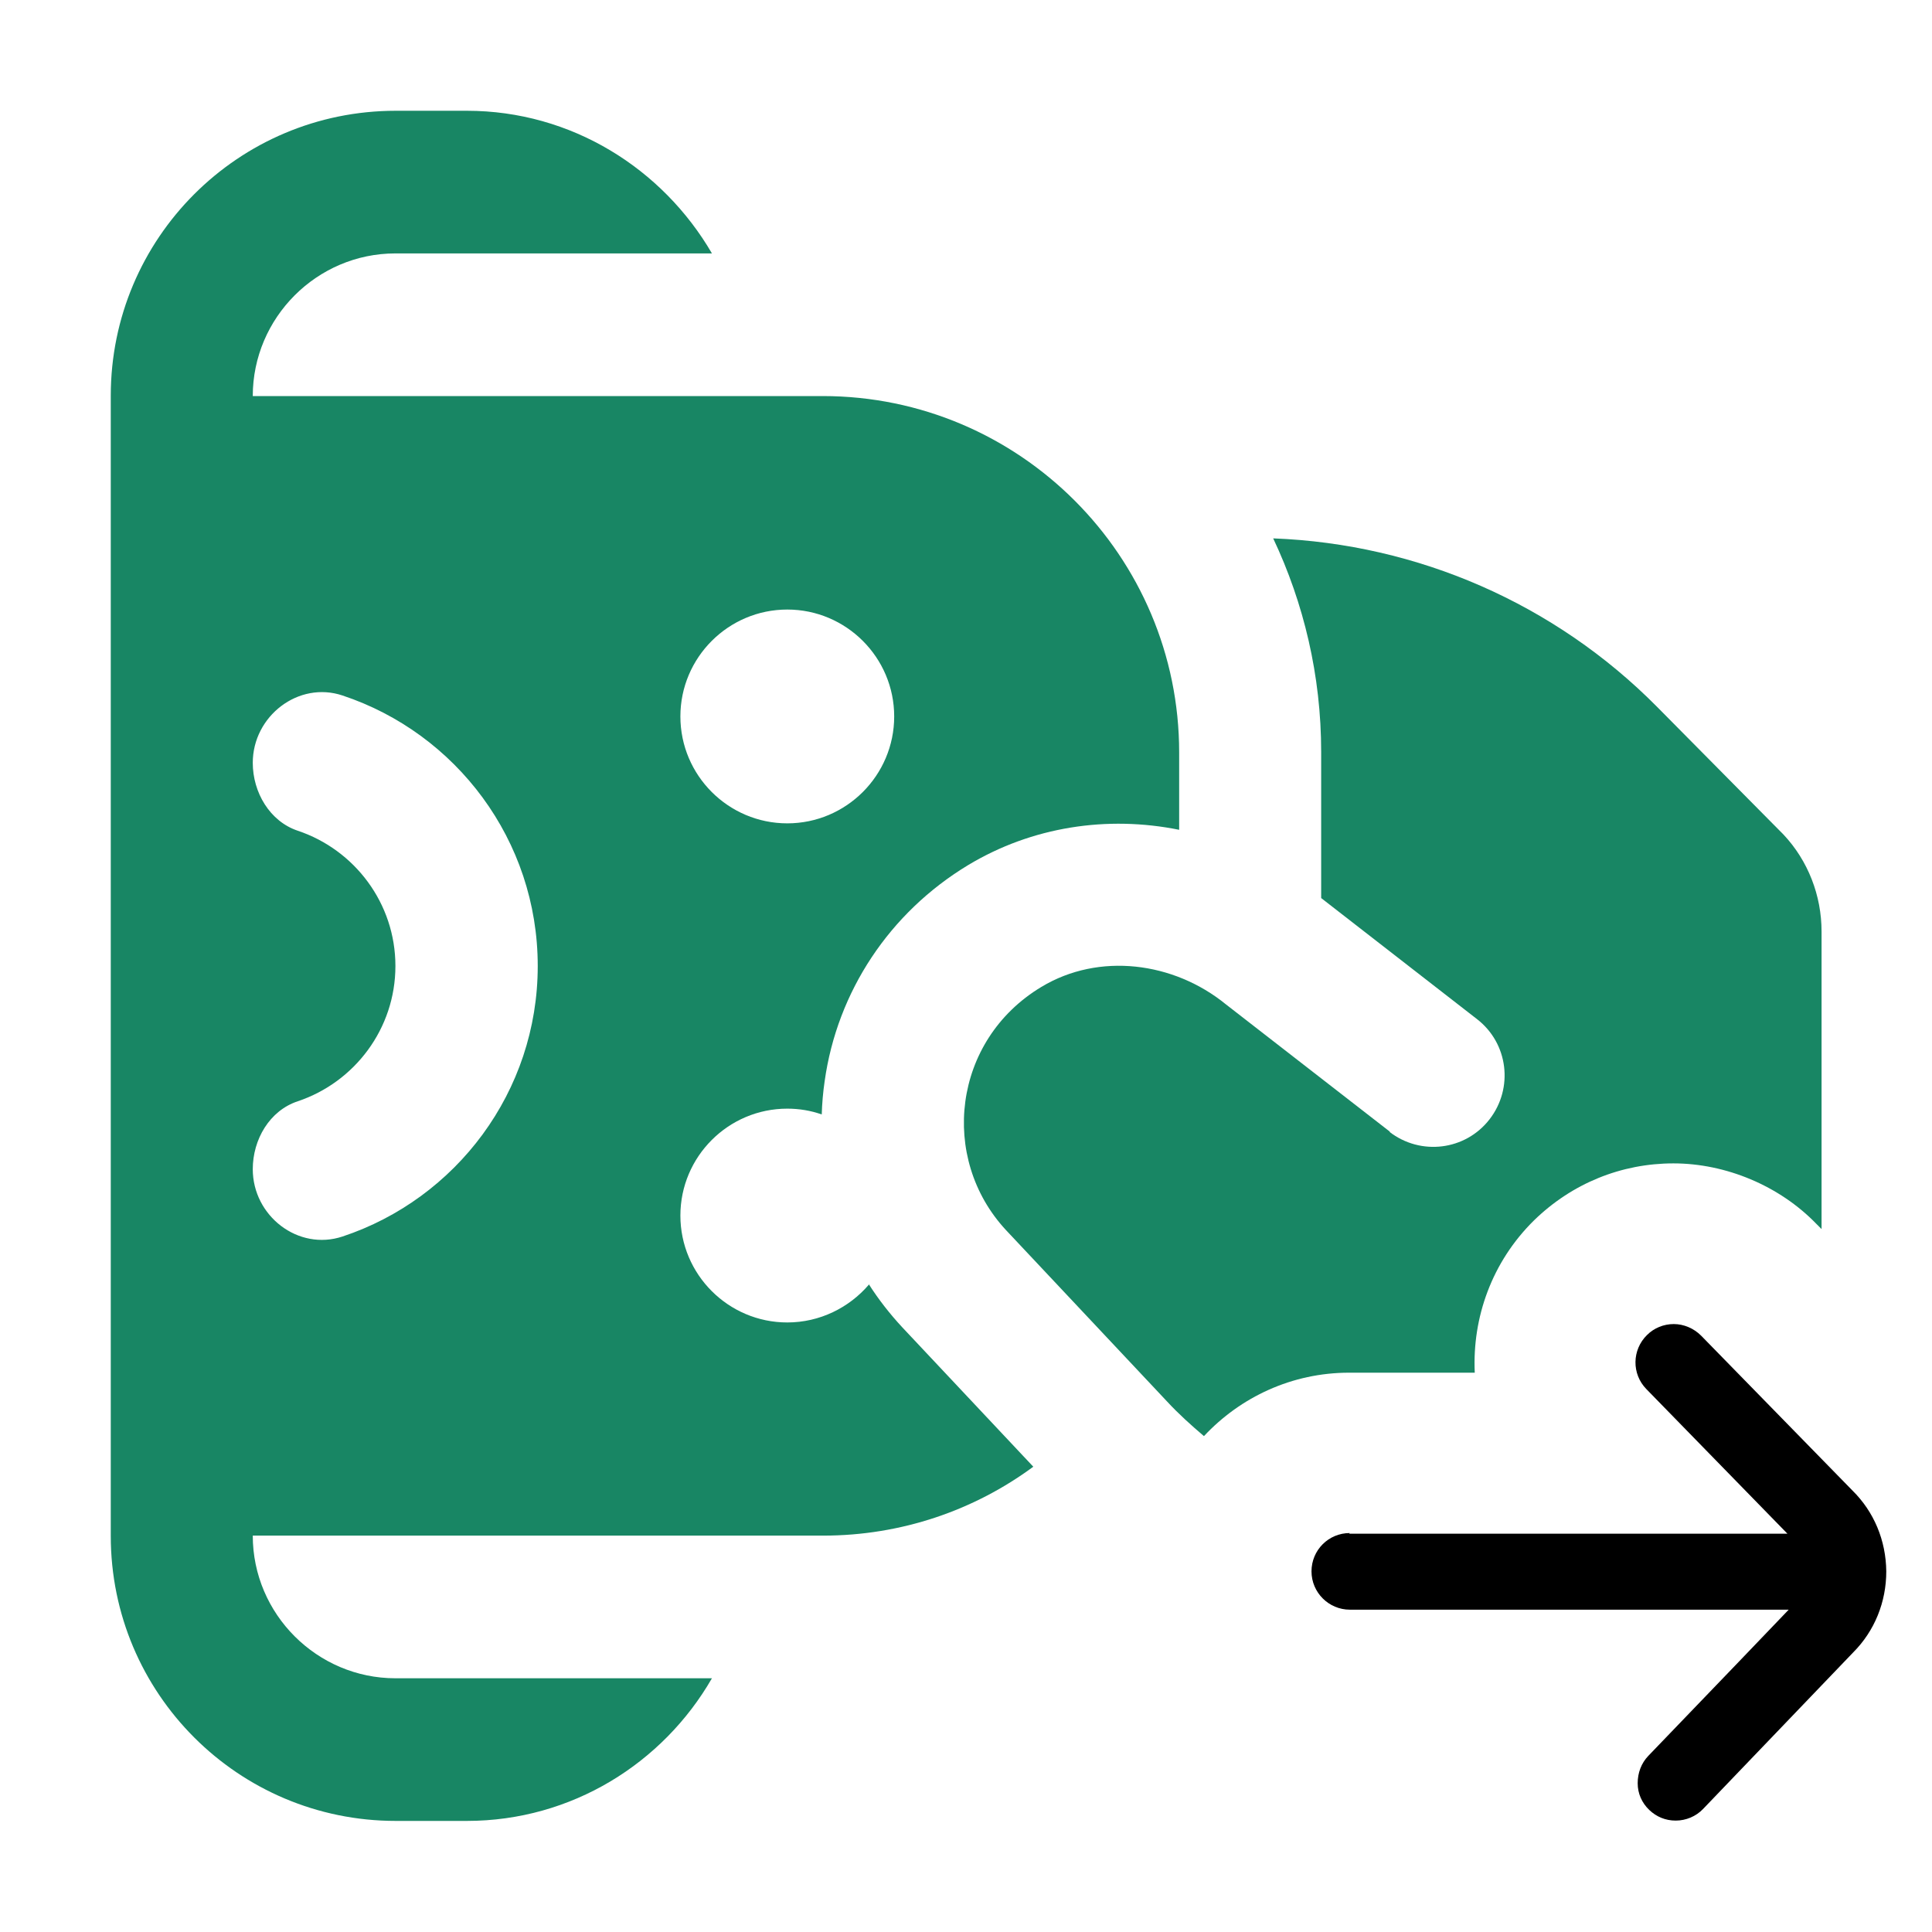
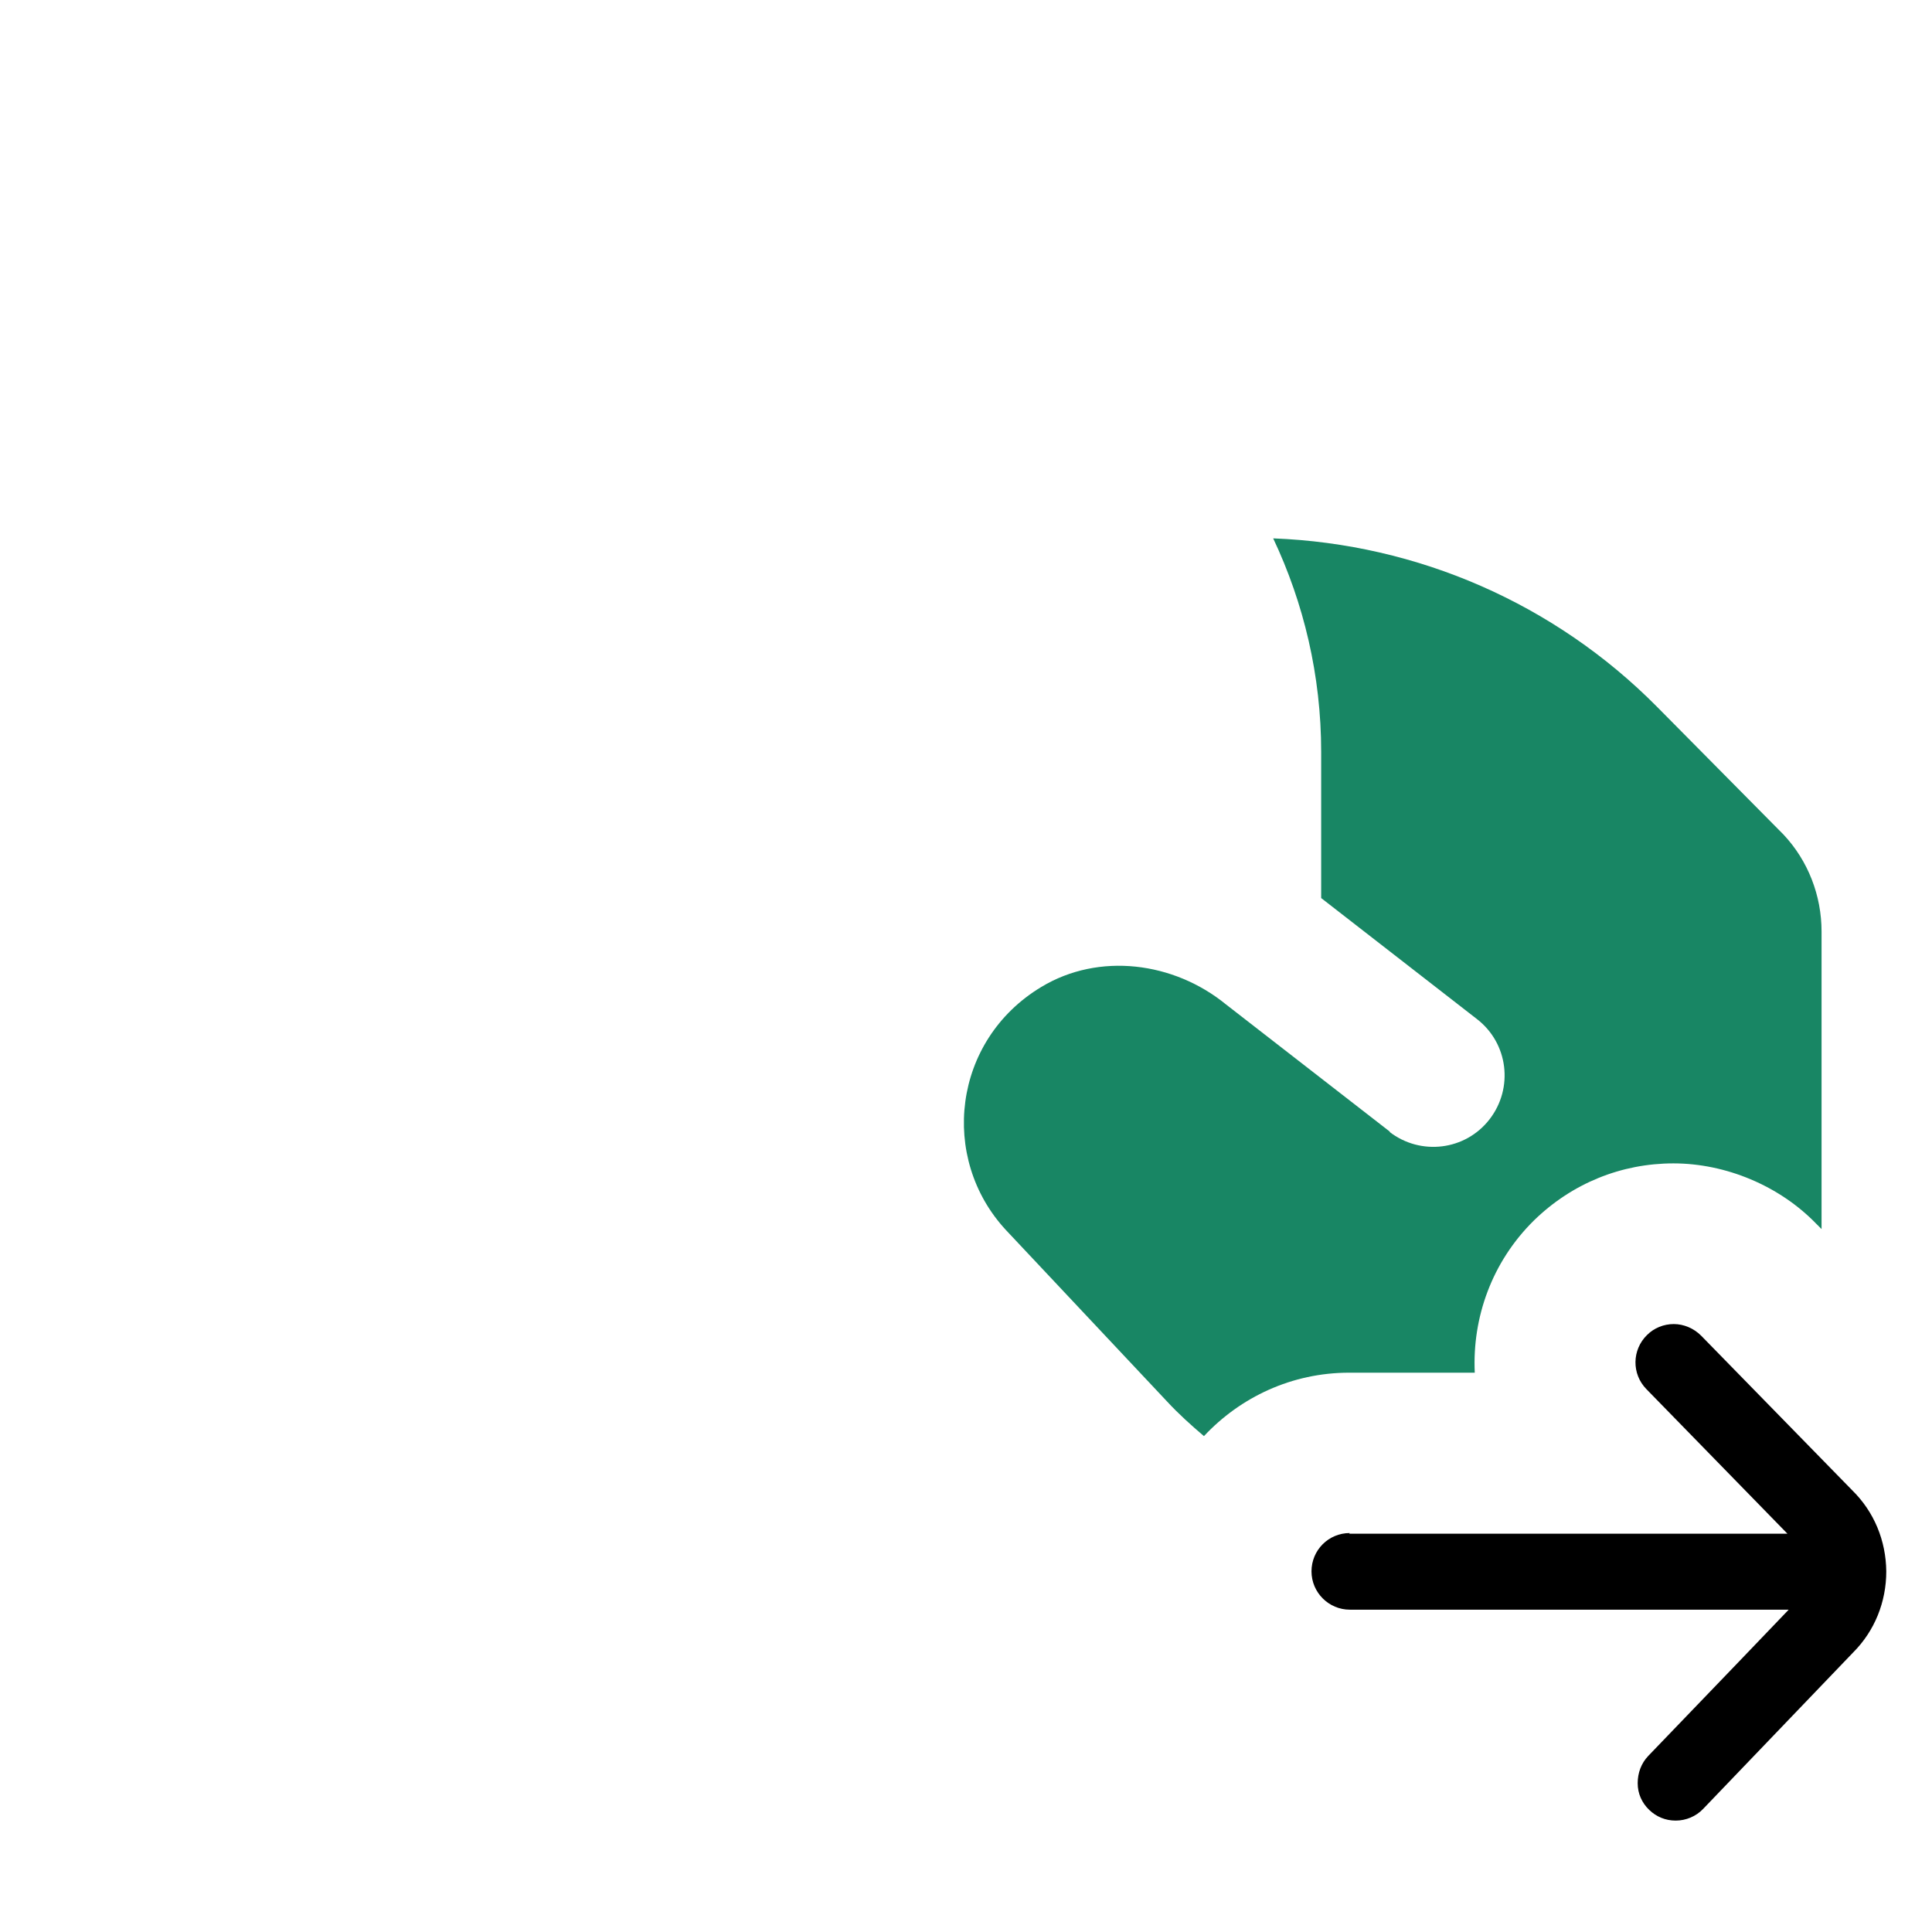
<svg xmlns="http://www.w3.org/2000/svg" height="60" id="new" viewBox="0 0 60 60" width="60">
  <defs>
    <style>
      .cls-1 {
        fill: #188664;
      }
    </style>
  </defs>
  <g id="withdraw">
    <g>
      <path class="cls-1" d="M43.17,35.15l-5.1-3.96c-1.62-1.32-3.94-1.62-5.73-.54-2.76,1.66-3.17,5.32-1.1,7.55l5,5.32c.36.39.75.74,1.15,1.08,1.13-1.21,2.73-1.97,4.51-1.97h3.9c-.08-1.71.53-3.44,1.84-4.73,1.18-1.15,2.71-1.77,4.33-1.77s3.29.69,4.44,1.88l.16.16v-9.24h0c0-1.12-.42-2.2-1.18-3.01l-3.93-3.97c-3.17-3.2-7.43-5.06-11.92-5.23.95,2.01,1.49,4.26,1.49,6.63v4.54l4.84,3.76c.97.75,1.14,2.14.39,3.11-.75.97-2.14,1.14-3.11.39Z" />
-       <path class="cls-1" d="M26.98,39.9c-.61.71-1.52,1.17-2.53,1.17-1.83,0-3.32-1.49-3.32-3.32s1.49-3.32,3.32-3.32c.37,0,.73.06,1.07.18.01-.34.04-.69.09-1.03.39-2.79,2.02-5.24,4.45-6.71,1.99-1.2,4.33-1.55,6.56-1.1v-2.4c0-6.1-4.96-11.07-11.07-11.07H7.85c0-2.43,1.99-4.43,4.43-4.43h9.83c-1.53-2.63-4.36-4.43-7.61-4.43h-2.21c-4.89,0-8.85,3.96-8.85,8.85v35.41c0,4.89,3.96,8.85,8.85,8.85h2.21c3.25,0,6.09-1.79,7.61-4.43h-9.83c-2.43,0-4.43-1.99-4.43-4.43h17.71c2.44,0,4.7-.79,6.53-2.14l-4.07-4.33c-.39-.42-.74-.87-1.04-1.34ZM24.45,18.93c1.83,0,3.32,1.49,3.32,3.32s-1.49,3.32-3.32,3.32-3.32-1.49-3.32-3.32,1.49-3.32,3.32-3.32ZM10.64,38.4c-1.38.46-2.79-.64-2.79-2.09,0-.92.52-1.82,1.4-2.11,1.76-.59,3.03-2.25,3.03-4.2s-1.27-3.61-3.03-4.2c-.87-.29-1.4-1.19-1.4-2.11,0-1.45,1.42-2.55,2.79-2.09,3.52,1.17,6.06,4.49,6.06,8.4s-2.54,7.23-6.06,8.4Z" />
    </g>
    <path d="M41.9,47.63h13.61c-1.08-1.11-4.38-4.49-4.38-4.49-.46-.47-.45-1.22.02-1.68.22-.22.52-.34.83-.34s.62.13.85.36l4.7,4.81c.67.66,1.04,1.55,1.05,2.51,0,.95-.36,1.85-1.03,2.52l-4.66,4.86c-.22.23-.53.36-.85.36s-.6-.12-.82-.33c-.23-.22-.36-.51-.36-.83,0-.32.11-.62.33-.85,2.29-2.38,3.75-3.9,4.36-4.54h-13.63c-.65,0-1.19-.53-1.19-1.19s.53-1.19,1.19-1.19Z" />
  </g>
</svg>